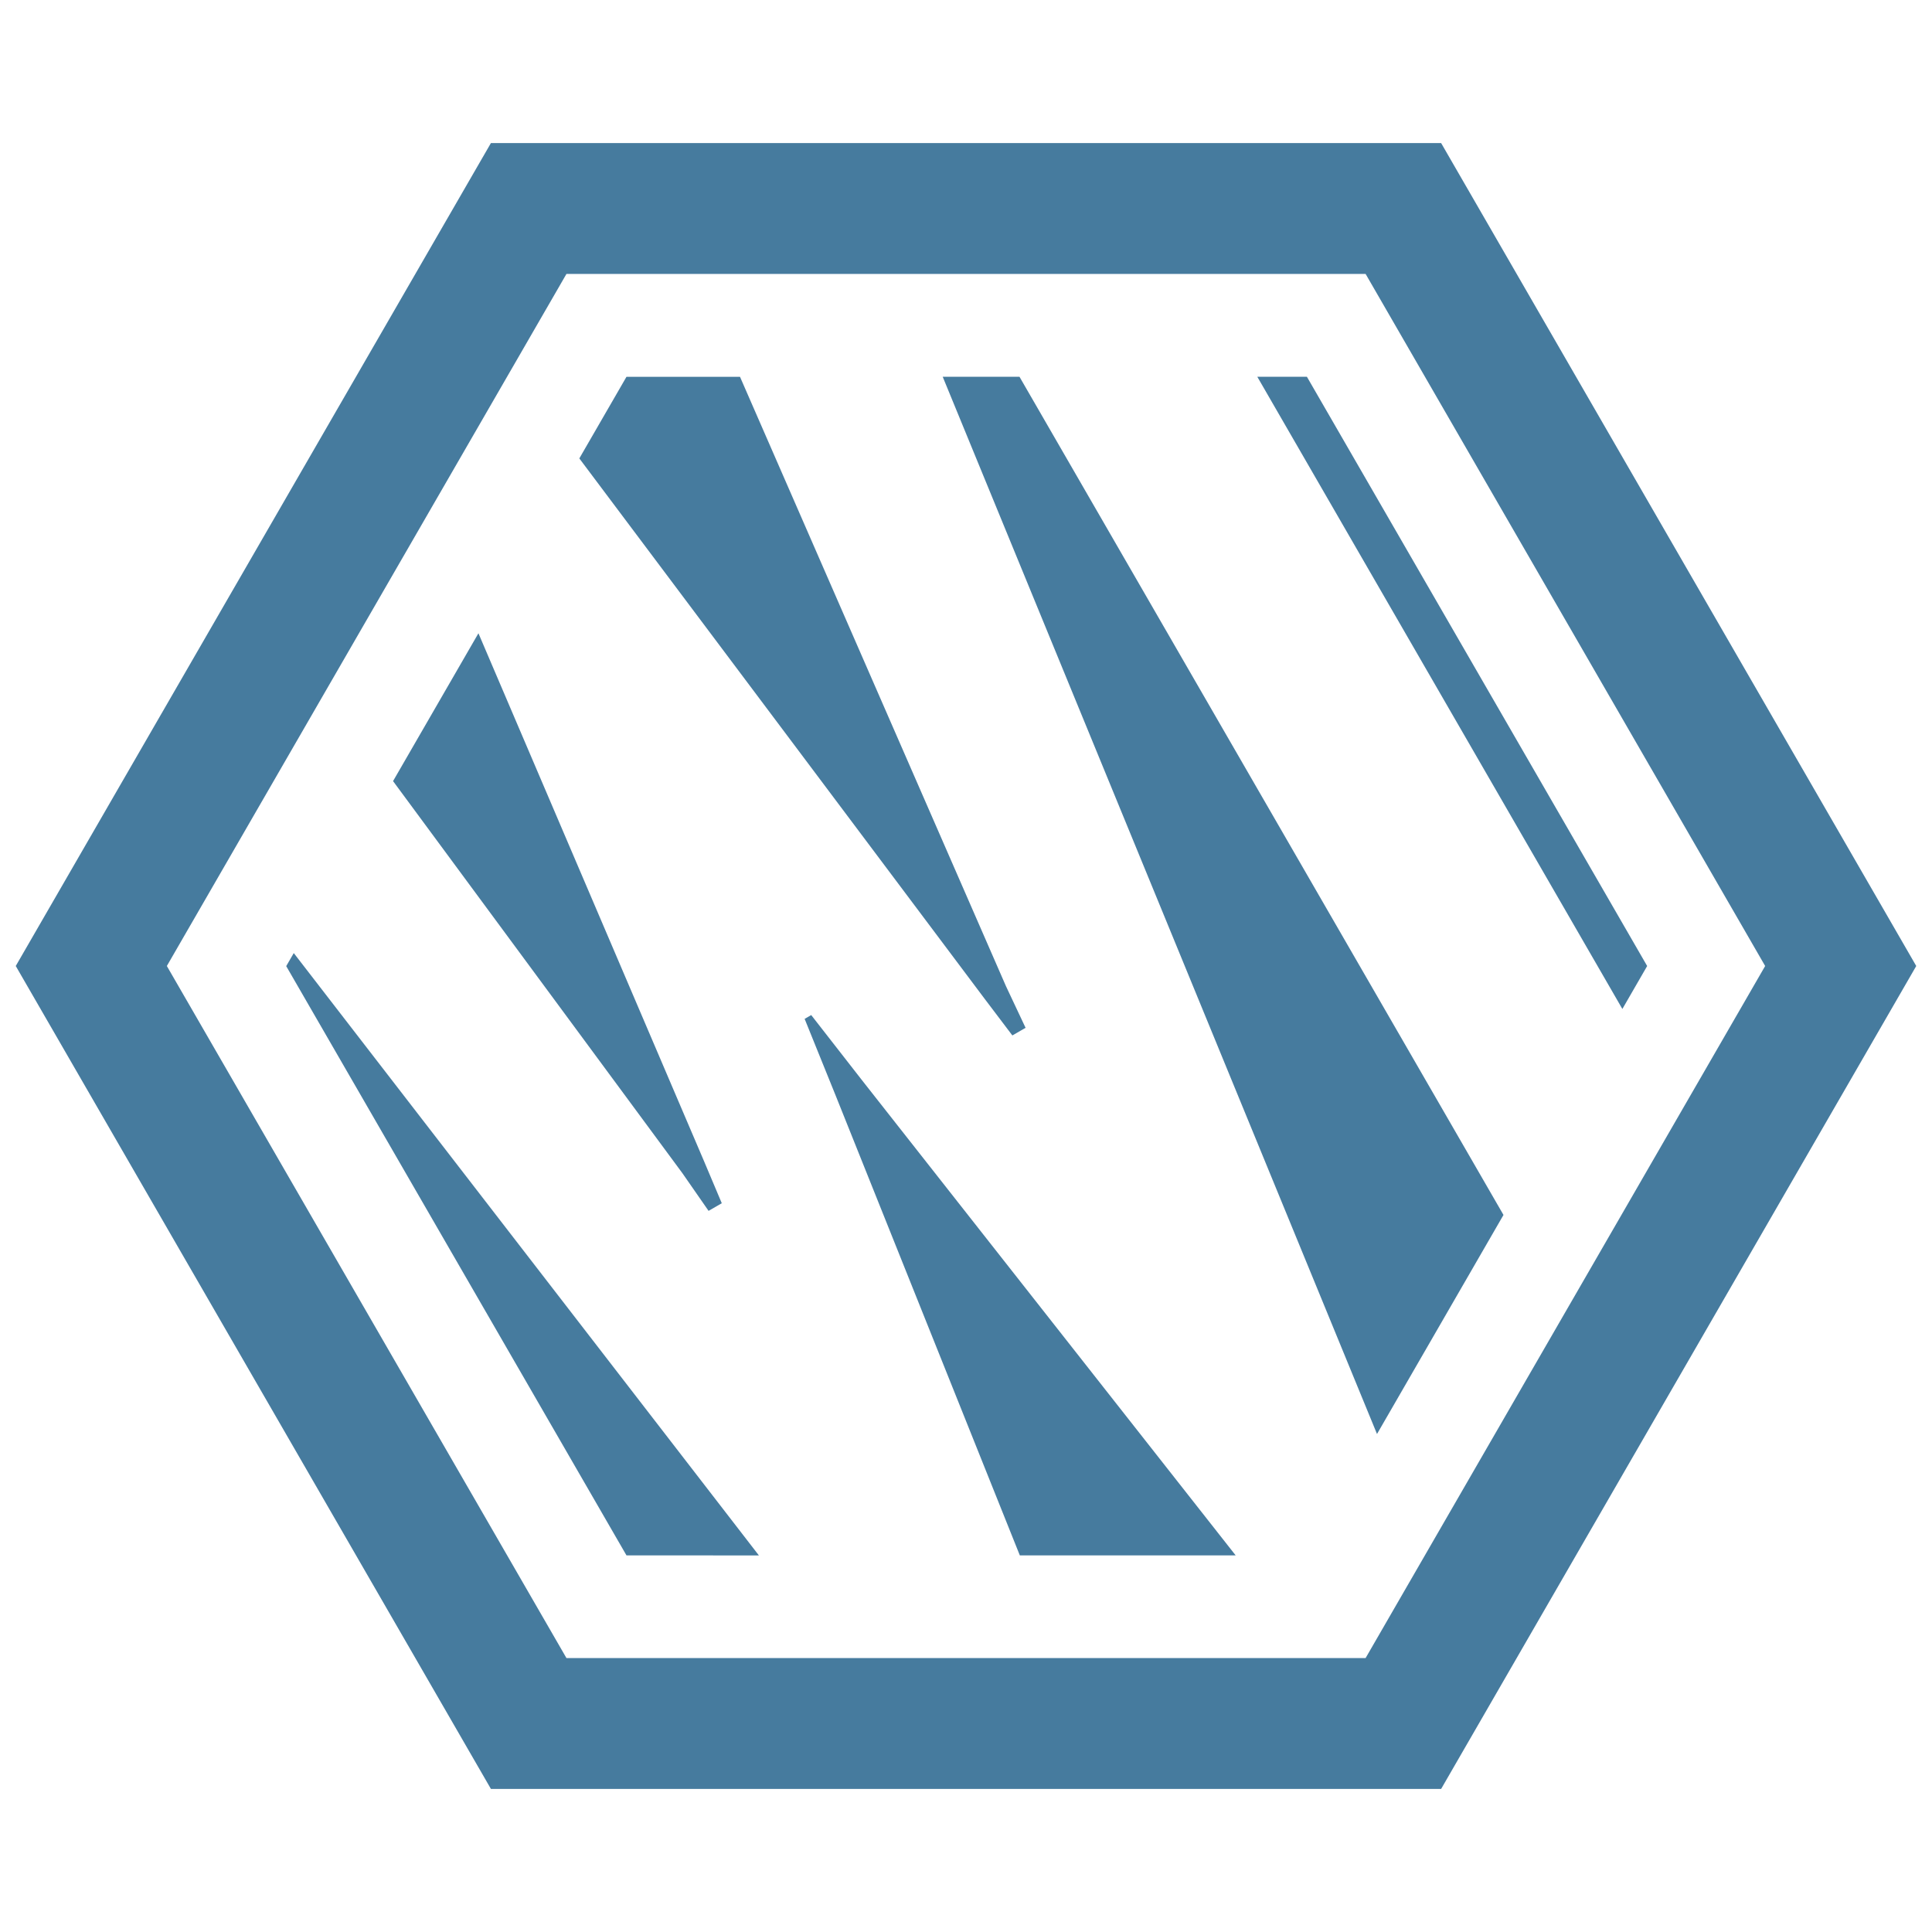
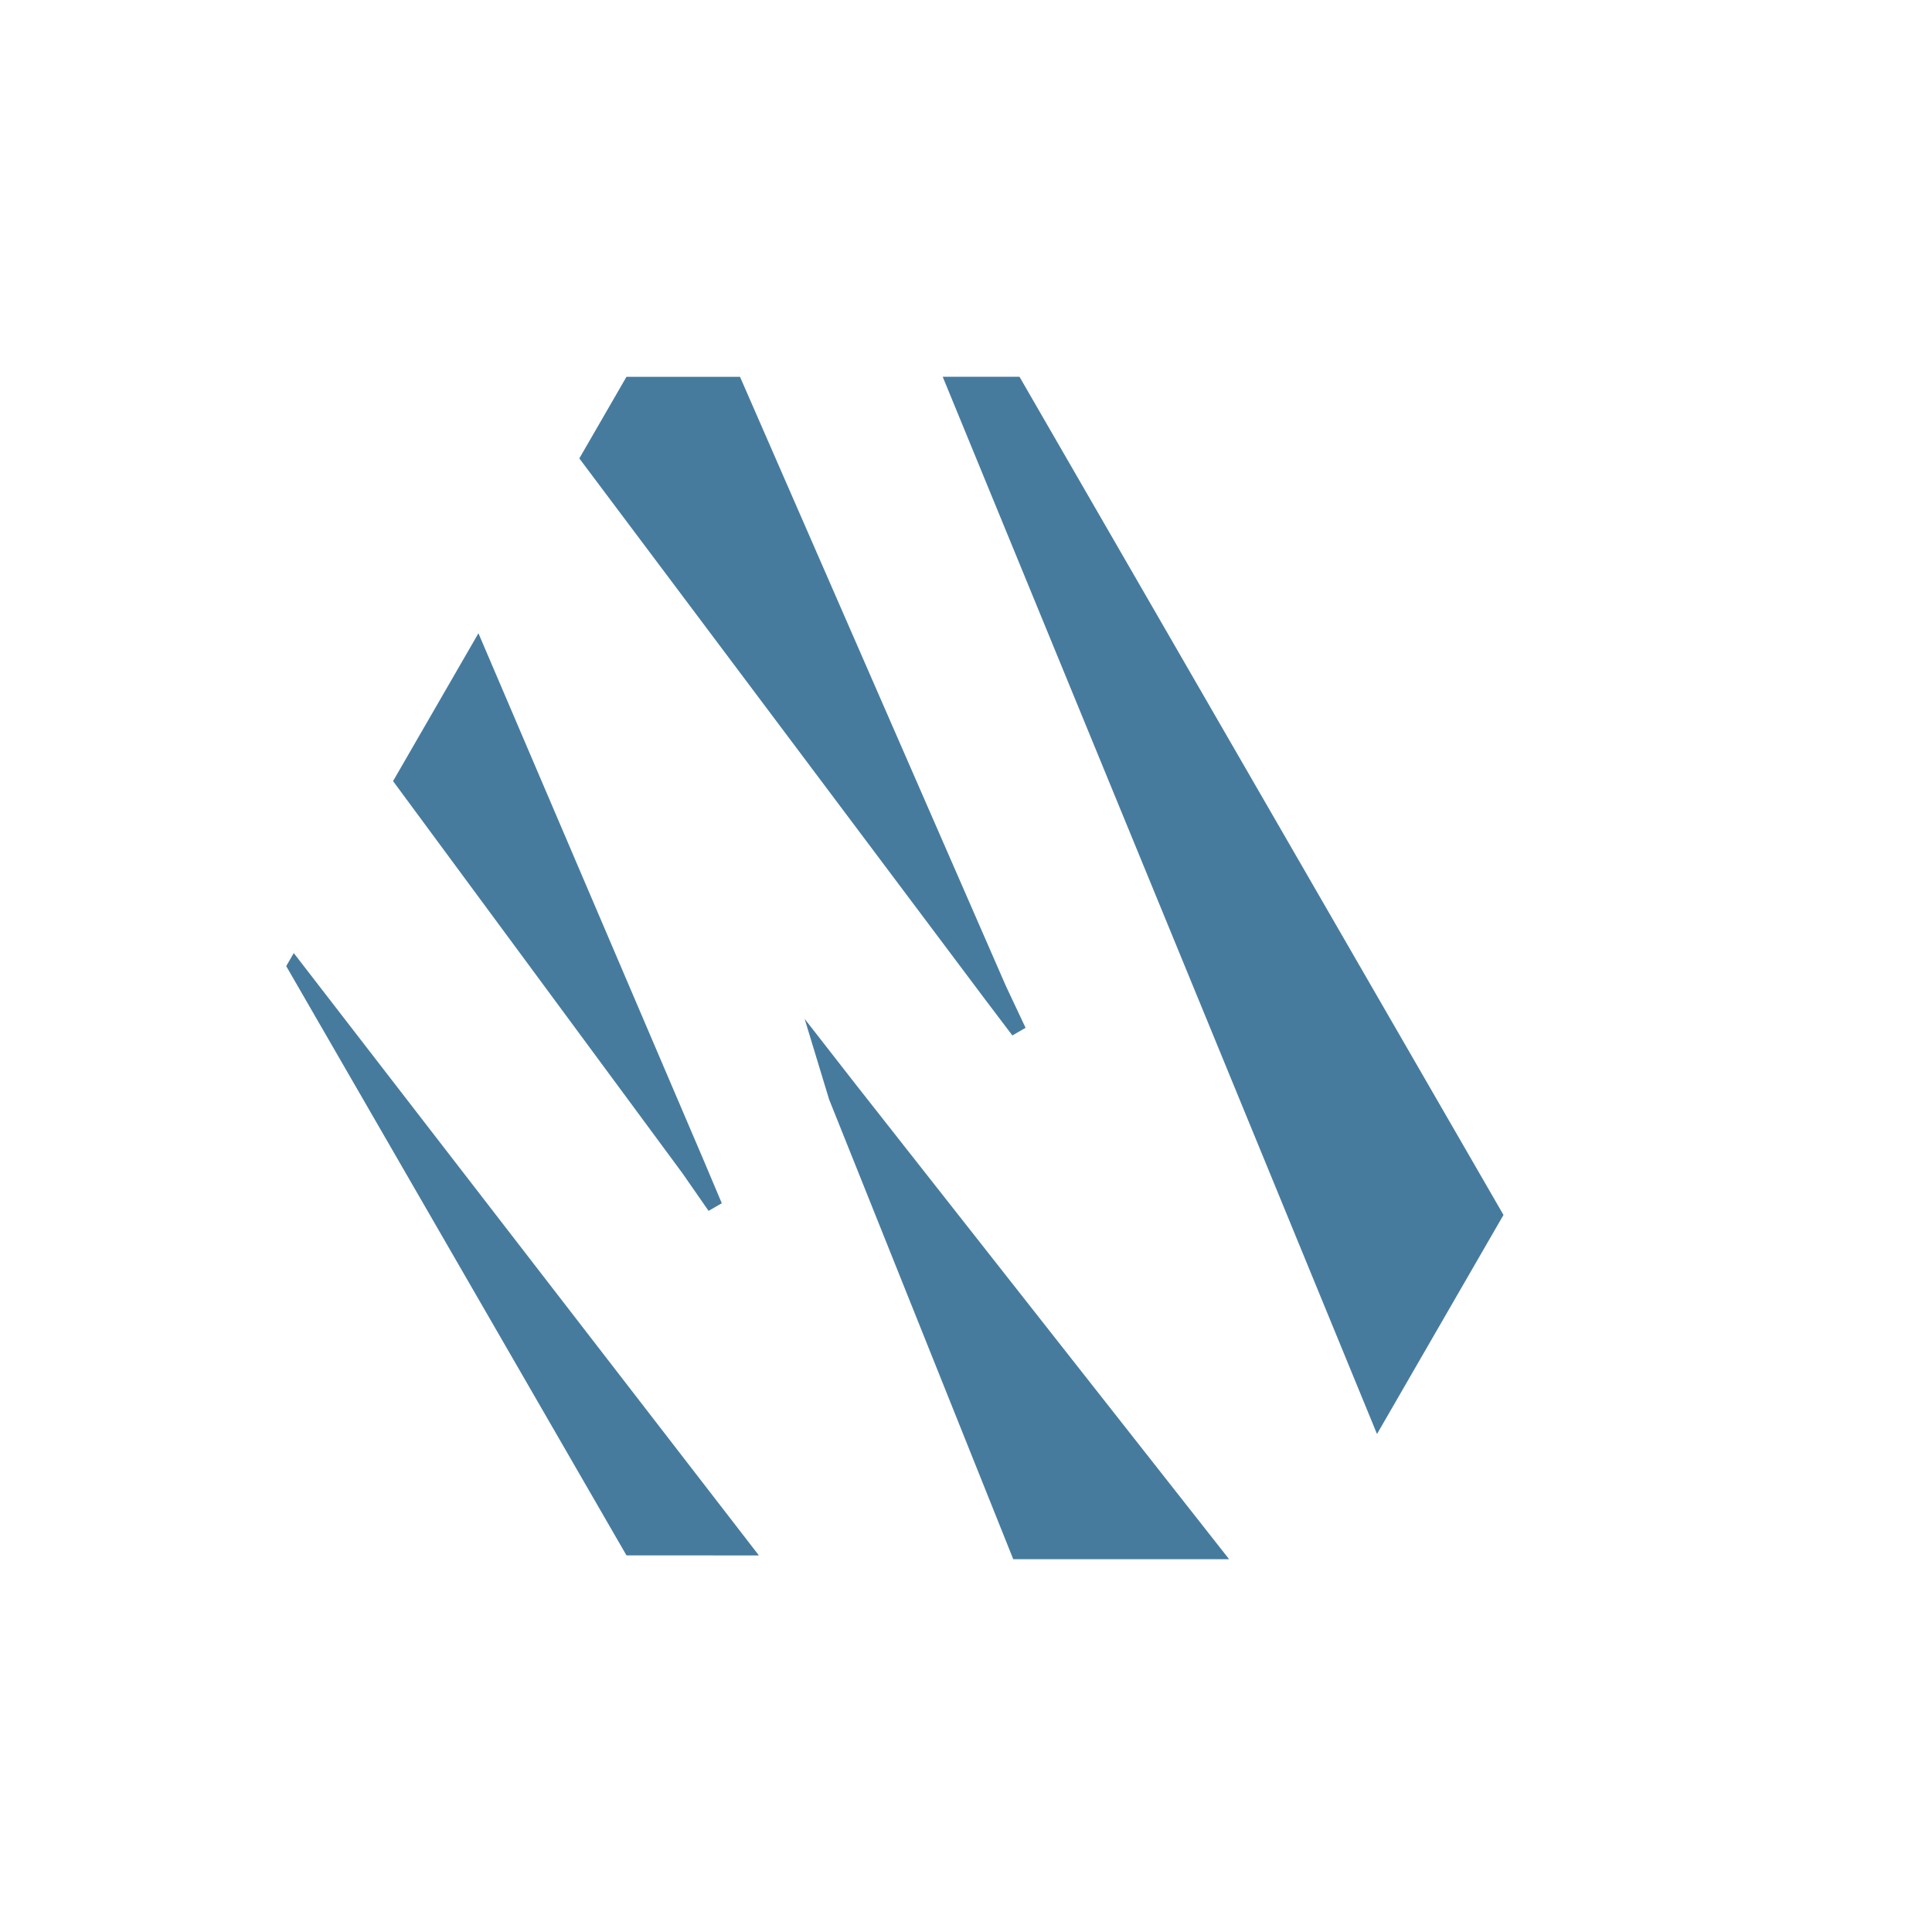
<svg xmlns="http://www.w3.org/2000/svg" xmlns:ns1="http://www.inkscape.org/namespaces/inkscape" xmlns:ns2="http://sodipodi.sourceforge.net/DTD/sodipodi-0.dtd" version="1.1" width="150" height="150">
  <svg width="150" height="150" viewBox="0 0 39.687 39.688" version="1.1" id="SvgjsSvg1011" ns1:version="1.1 (c68e22c387, 2021-05-23)" ns2:docname="logo-variante3.svg">
    <ns2:namedview id="SvgjsSodipodi:namedview1010" pagecolor="#ffffff" bordercolor="#666666" borderopacity="1.0" ns1:pageshadow="2" ns1:pageopacity="0.0" ns1:pagecheckerboard="0" ns1:document-units="mm" showgrid="false" units="px" ns1:zoom="2.7865881" ns1:cx="133.85545" ns1:cy="117.16838" ns1:window-width="2560" ns1:window-height="1376" ns1:window-x="0" ns1:window-y="0" ns1:window-maximized="1" ns1:current-layer="layer1" />
    <defs id="SvgjsDefs1009" />
    <g ns1:label="Ebene 1" ns1:groupmode="layer" id="SvgjsG1008">
      <g id="SvgjsG1007" transform="matrix(1.117,-0.645,0.645,1.117,-12.639,8.201)" style="fill:#467b9e;fill-opacity:1">
-         <path style="color:#000000;fill:#467b9e;fill-opacity:1;stroke-width:0.223;stroke-linecap:square;-inkscape-stroke:none;paint-order:markers fill stroke" d="m 14.648,19.854 h 0.121 l 0.182,1.306 1.369,9.527 -2.977,-1.719 1.122,-7.808 z" id="SvgjsPath1006" />
+         <path style="color:#000000;fill:#467b9e;fill-opacity:1;stroke-width:0.223;stroke-linecap:square;-inkscape-stroke:none;paint-order:markers fill stroke" d="m 14.648,19.854 l 0.182,1.306 1.369,9.527 -2.977,-1.719 1.122,-7.808 z" id="SvgjsPath1006" />
        <path style="color:#000000;fill:#467b9e;fill-opacity:1;stroke-width:0.223;stroke-linecap:square;-inkscape-stroke:none;paint-order:markers fill stroke" d="M 8.126,14.878 9.744,26.89 7.918,25.835 V 14.998 Z" id="SvgjsPath1005" />
-         <path style="color:#000000;fill:#467b9e;fill-opacity:1;stroke-width:0.223;stroke-linecap:square;-inkscape-stroke:none;paint-order:markers fill stroke" d="m 26.005,14.603 0.684,0.395 V 25.835 l -0.684,0.395 z" id="SvgjsPath1004" />
        <path style="color:#000000;fill:#467b9e;fill-opacity:1;stroke-width:0.223;stroke-linecap:square;-inkscape-stroke:none;paint-order:markers fill stroke" d="m 21.666,12.098 1.059,0.611 v 15.415 l -3.489,2.014 z" id="SvgjsPath1003" />
        <path style="color:#000000;fill:#467b9e;fill-opacity:1;stroke-width:0.223;stroke-linecap:square;-inkscape-stroke:none;paint-order:markers fill stroke" d="m 13.22,11.938 -1.092,9.07 -0.091,0.729 h -0.243 l -0.061,-0.729 -0.868,-7.711 z" id="SvgjsPath1002" />
        <path style="color:#000000;fill:#467b9e;fill-opacity:1;stroke-width:0.223;stroke-linecap:square;-inkscape-stroke:none;paint-order:markers fill stroke" d="m 17.304,9.58 1.566,0.904 -1.185,10.524 -0.061,0.729 h -0.243 l -0.091,-0.729 -1.286,-10.678 z" id="SvgjsPath1001" />
      </g>
-       <path id="SvgjsPath1000" style="fill:none;stroke:#467b9e;stroke-width:2.688;stroke-linecap:square;stroke-miterlimit:4;stroke-dasharray:none;stroke-opacity:1;paint-order:markers fill stroke" d="M 28.828,4.283 37.812,19.844 28.828,35.405 H 10.86 L 1.875,19.844 10.86,4.283 Z" />
    </g>
  </svg>
  <style>@media (prefers-color-scheme: light) { :root { filter: none; } }
@media (prefers-color-scheme: dark) { :root { filter: contrast(1) brightness(1); } }
</style>
</svg>